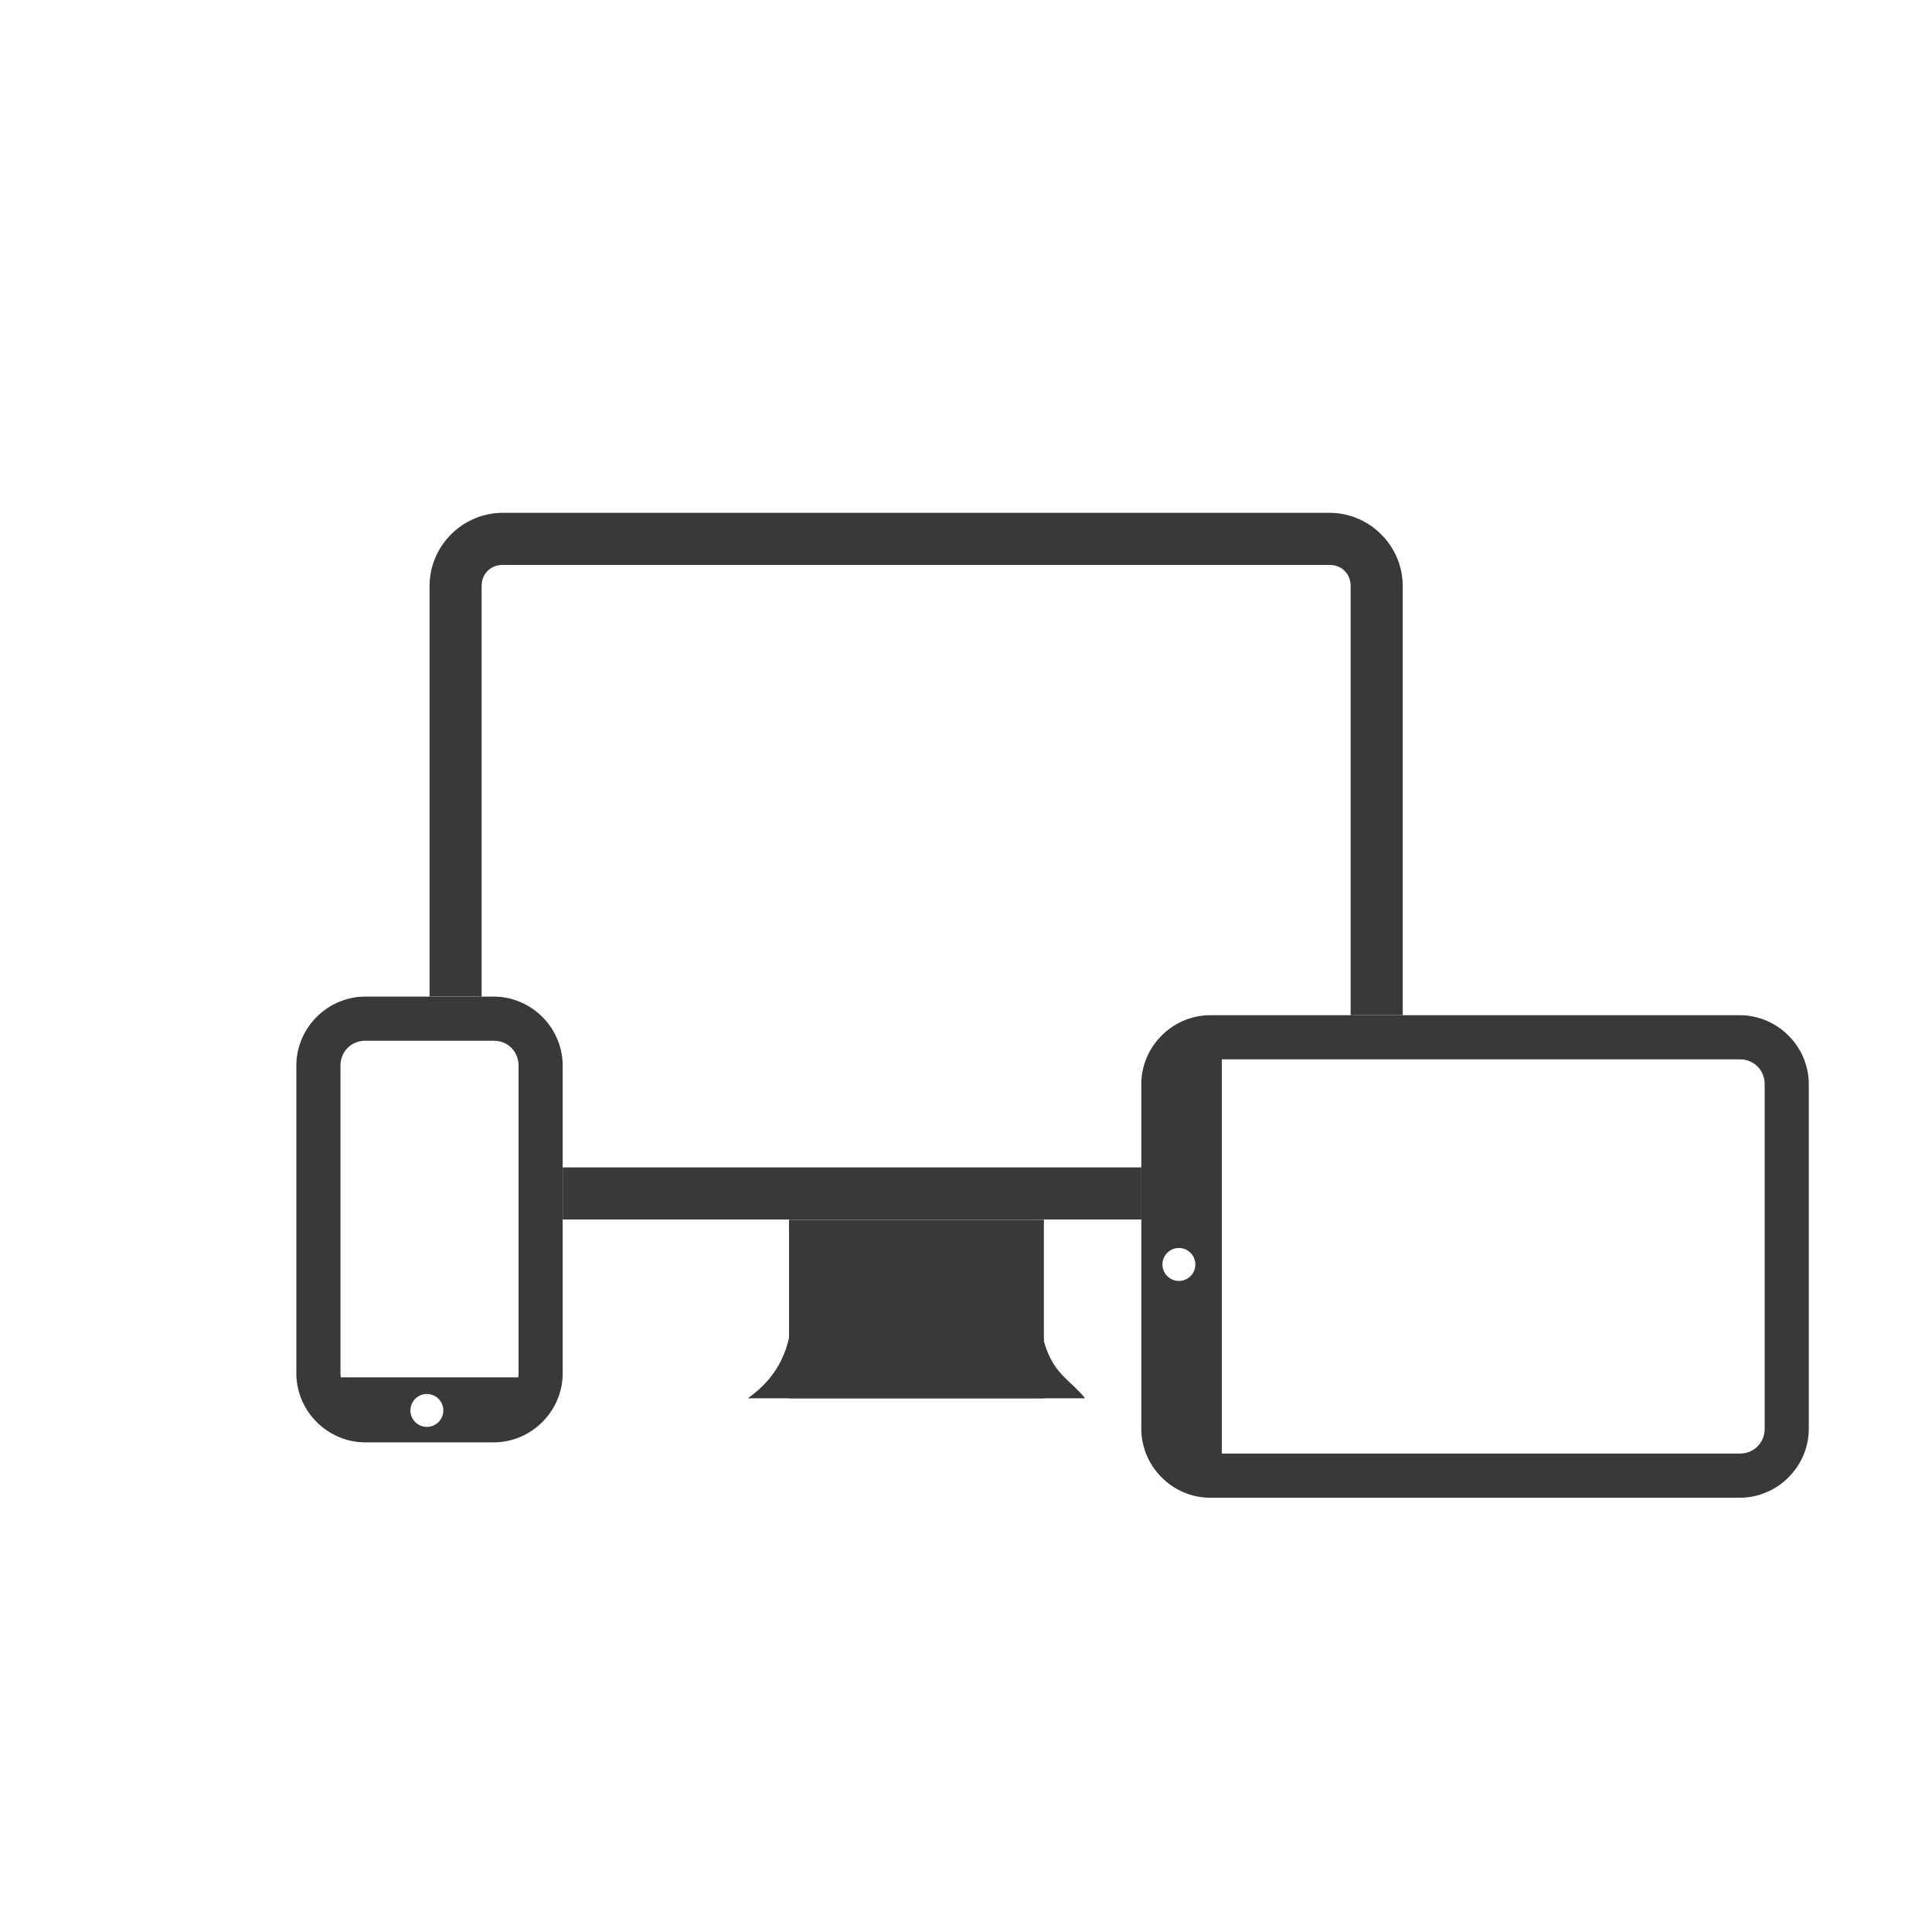
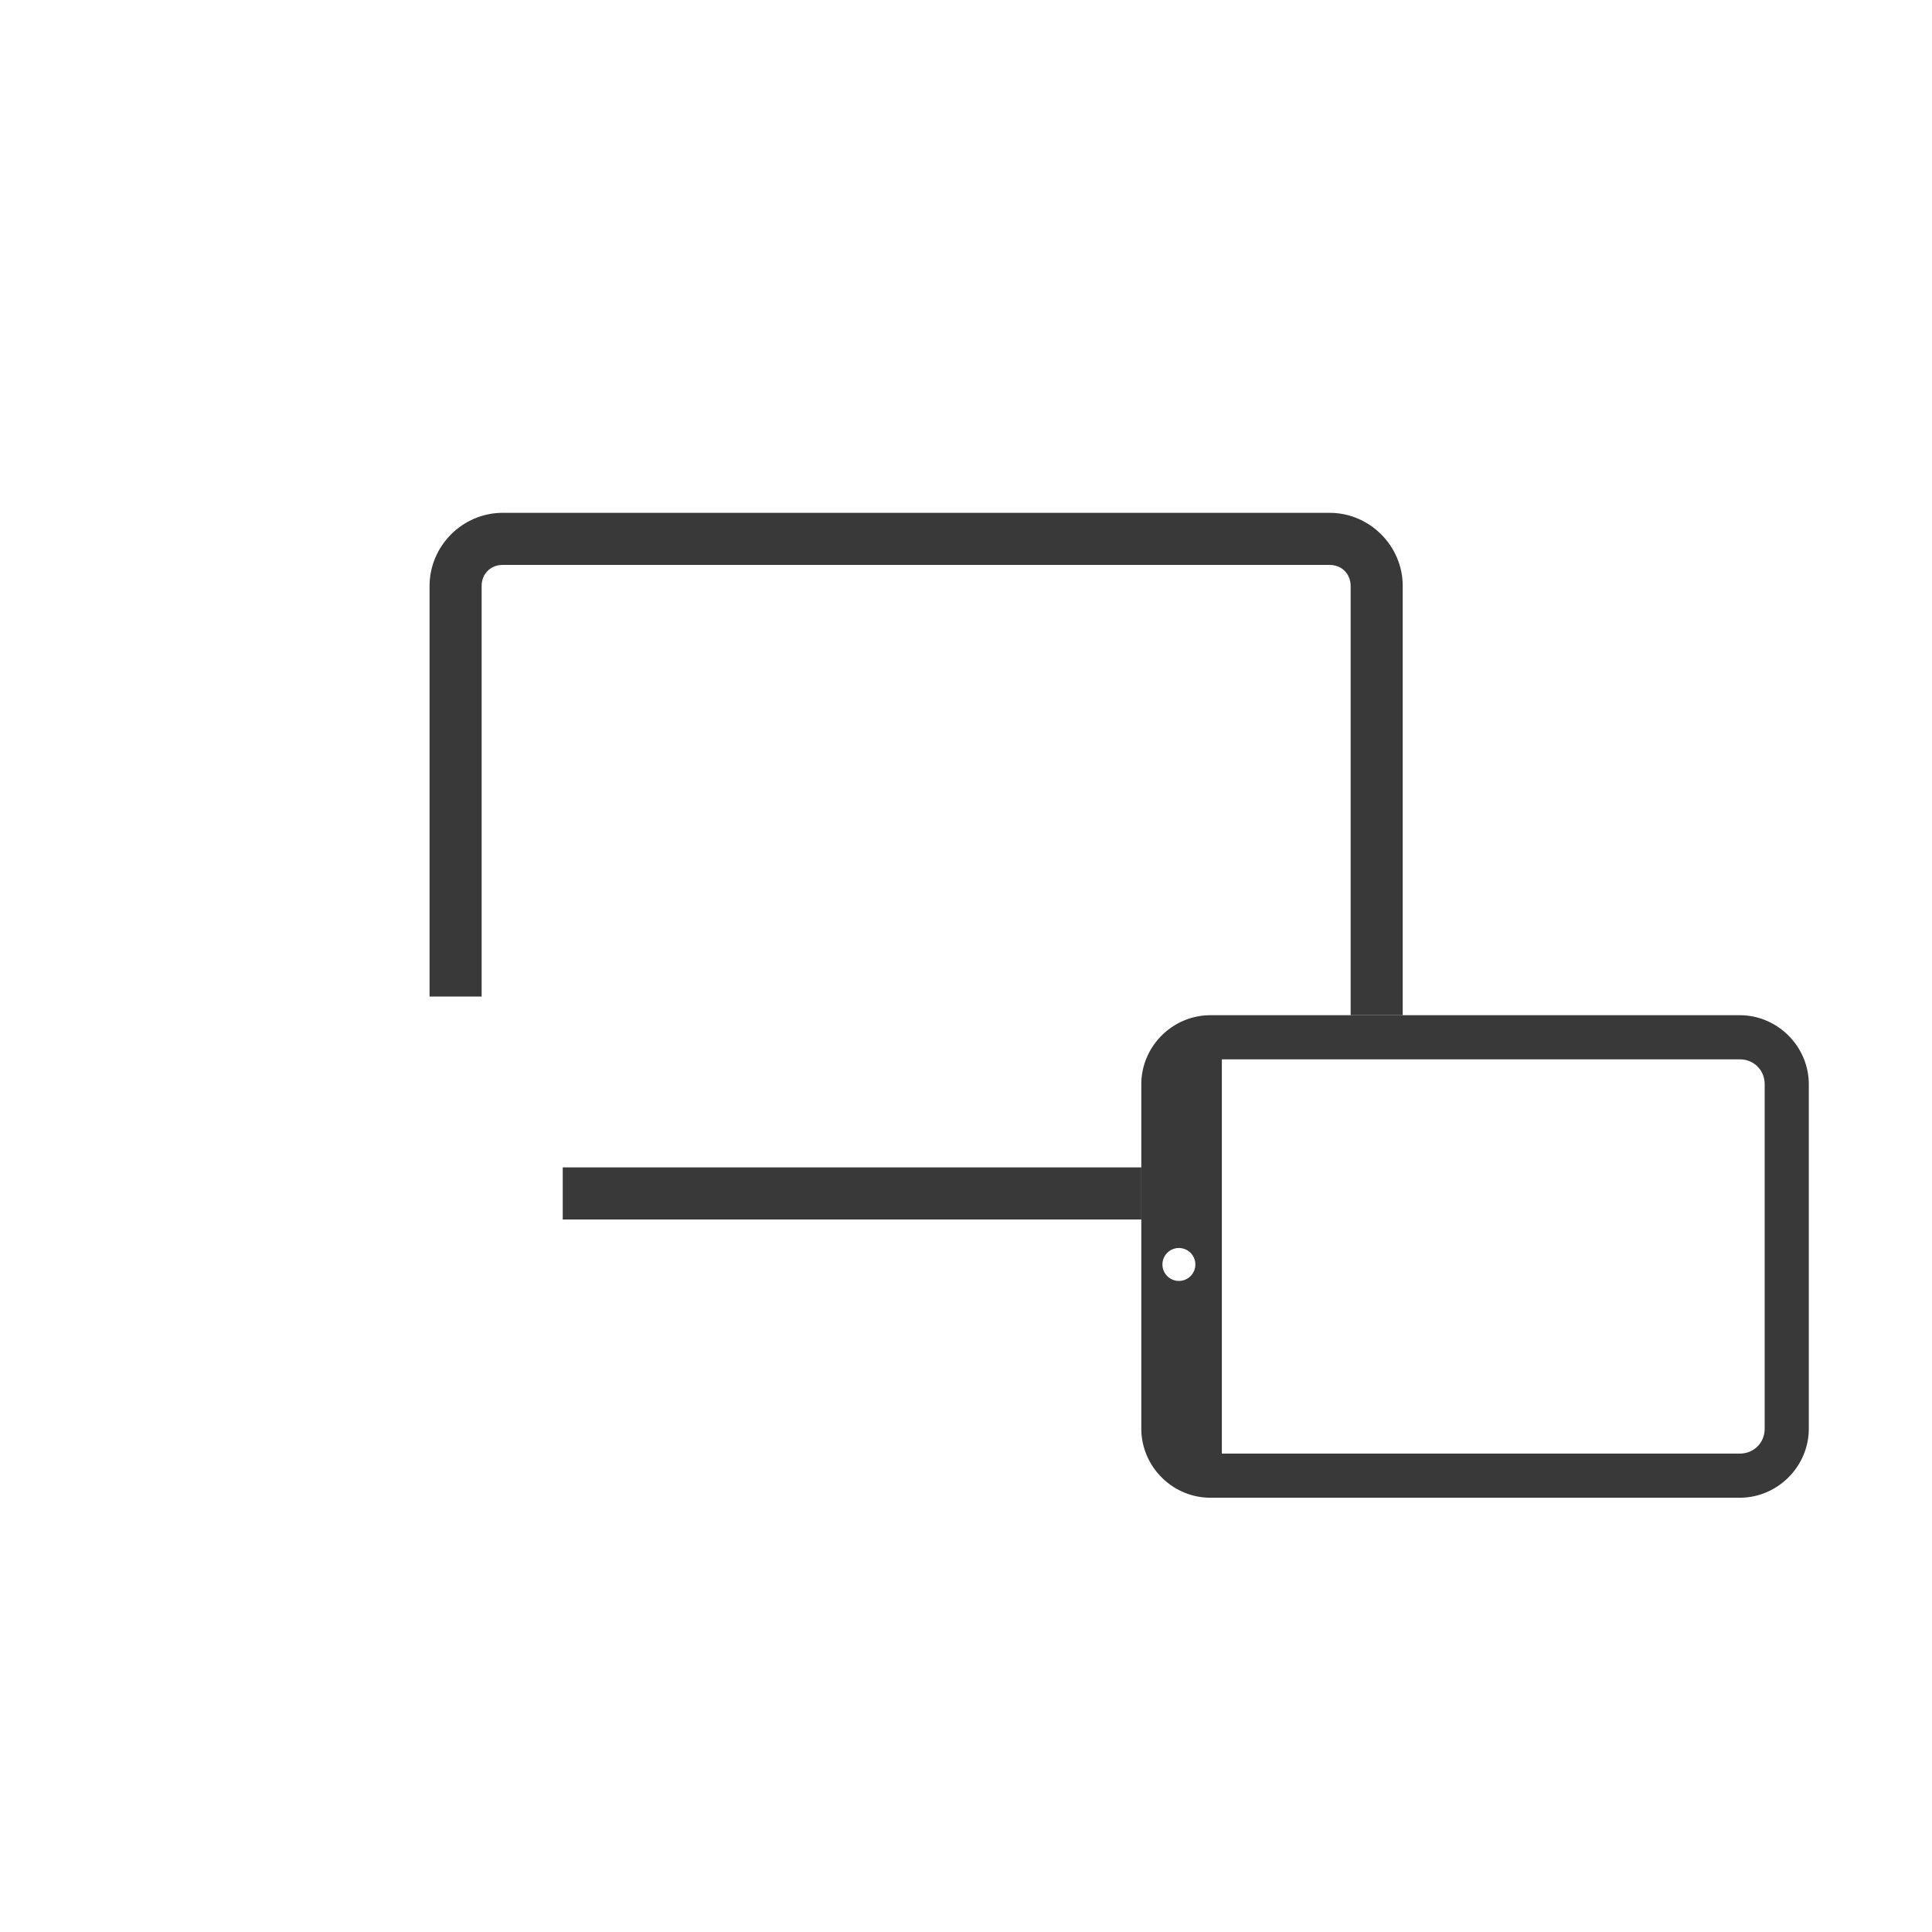
<svg xmlns="http://www.w3.org/2000/svg" xmlns:ns1="http://www.inkscape.org/namespaces/inkscape" xmlns:ns2="http://sodipodi.sourceforge.net/DTD/sodipodi-0.dtd" width="32" height="32" viewBox="0 0 8.467 8.467" version="1.1" id="svg5952" ns1:version="0.92.4 (5da689c313, 2019-01-14)" ns2:docname="Responsive-Icon.svg">
  <defs id="defs5946">
    <clipPath clipPathUnits="userSpaceOnUse" id="clipPath220-4">
-       <path d="m 626.435,2795.06 h 149.484 v -69.44 H 626.435 Z" id="path218" ns1:connector-curvature="0" />
-     </clipPath>
+       </clipPath>
    <clipPath clipPathUnits="userSpaceOnUse" id="clipPath276-1">
-       <path d="m 955.213,2633.72 h 151.467 v -88.16 H 955.213 Z" id="path274" ns1:connector-curvature="0" />
-     </clipPath>
+       </clipPath>
    <clipPath clipPathUnits="userSpaceOnUse" id="clipPath336">
      <path d="m 992.851,2792.07 h 111.869 v -52.45 H 992.851 Z" id="path334" ns1:connector-curvature="0" />
    </clipPath>
  </defs>
  <ns2:namedview id="base" pagecolor="#ffffff" bordercolor="#666666" borderopacity="1.0" ns1:pageopacity="0.0" ns1:pageshadow="2" ns1:zoom="5.6" ns1:cx="4.4716468" ns1:cy="63.959829" ns1:document-units="mm" ns1:current-layer="g1023" showgrid="false" ns1:window-width="1920" ns1:window-height="986" ns1:window-x="-11" ns1:window-y="-11" ns1:window-maximized="1" ns1:snap-bbox="true" ns1:bbox-paths="true" ns1:bbox-nodes="true" ns1:snap-bbox-edge-midpoints="true" ns1:snap-bbox-midpoints="true" units="px" />
  <g ns1:label="Ebene 1" ns1:groupmode="layer" id="layer1" transform="translate(0,-288.533)">
    <g transform="matrix(0.332,0,0,0.332,437.74,815.823)" id="g4396" style="fill:#004557;fill-opacity:1;stroke-width:3.011">
      <g id="g1023" transform="translate(2.276,18.777)">
        <g id="g1340" />
        <g transform="matrix(-1,0,0,1,-2333.575,0)" style="fill:#004557;fill-opacity:1;stroke-width:3.011" id="g1340-9" />
        <g id="g837" transform="matrix(0.073,0,0,0.073,-1221.432,-1467.172)" style="stroke-width:41.101">
          <g transform="matrix(0.645,0,0,0.645,-1383.351,-1909.683)" id="g1498" style="stroke-width:16.87">
            <path ns1:connector-curvature="0" id="rect1402" transform="matrix(0.825,0,0,0.825,58.285,3.248)" d="m 142.547,159.494 c -13.604,0 -24.832,11.23 -24.832,24.834 v 139.551 h 17.699 V 184.328 c 0,-4.105 3.028,-7.133 7.133,-7.133 h 281.033 c 4.105,0 7.133,3.028 7.133,7.133 v 145.879 h 17.699 V 184.328 c 0,-13.604 -11.228,-24.834 -24.832,-24.834 z m 20.42,222.43 v 17.699 h 196.629 v -17.699 z" style="color:#393939;font-style:normal;font-variant:normal;font-weight:normal;font-stretch:normal;font-size:medium;line-height:normal;font-family:sans-serif;font-variant-ligatures:normal;font-variant-position:normal;font-variant-caps:normal;font-variant-numeric:normal;font-variant-alternates:normal;font-feature-settings:normal;text-indent:0;text-align:start;text-decoration:none;text-decoration-line:none;text-decoration-style:solid;text-decoration-color:#393939;letter-spacing:normal;word-spacing:normal;text-transform:none;writing-mode:lr-tb;direction:ltr;text-orientation:mixed;dominant-baseline:auto;baseline-shift:baseline;text-anchor:start;white-space:normal;shape-padding:0;clip-rule:nonzero;display:inline;overflow:visible;visibility:visible;opacity:1;isolation:auto;mix-blend-mode:normal;color-interpolation:sRGB;color-interpolation-filters:linearRGB;solid-color:#393939;solid-opacity:1;vector-effect:none;fill:#393939;fill-opacity:1;fill-rule:nonzero;stroke:none;stroke-width:361.81;stroke-linecap:butt;stroke-linejoin:miter;stroke-miterlimit:4;stroke-dasharray:none;stroke-dashoffset:0;stroke-opacity:1;color-rendering:auto;image-rendering:auto;shape-rendering:auto;text-rendering:auto;enable-background:accumulate" />
-             <rect style="opacity:1;fill:#393939;fill-opacity:1;stroke:none;stroke-width:298.604;stroke-linecap:butt;stroke-miterlimit:4;stroke-dasharray:none;stroke-dashoffset:0;stroke-opacity:1" id="rect1404" width="71.45" height="50.015" x="256.174" y="333.059" ry="0" rx="0" />
-             <path style="opacity:1;fill:#393939;fill-opacity:1;stroke:none;stroke-width:298.604;stroke-linecap:butt;stroke-miterlimit:4;stroke-dasharray:none;stroke-dashoffset:0;stroke-opacity:1" d="m 256.174,333.059 h 71.45 c -5.295,42.265 4.895,41.518 11.554,50.015 h -94.558 c 18.156,-12.805 11.13,-32.417 11.554,-50.015 z" id="rect1404-7" ns1:connector-curvature="0" ns2:nodetypes="ccccc" />
            <path ns1:connector-curvature="0" id="rect1402-6" transform="matrix(0.825,0,0,0.825,22.531,16.462)" d="m 426.4,314.195 c -12.88,0 -23.482,10.605 -23.482,23.484 v 117.002 c 0,12.88 10.603,23.484 23.482,23.484 h 179.865 c 12.88,0 23.48,-10.605 23.48,-23.484 V 337.68 c 0,-12.88 -10.601,-23.484 -23.48,-23.484 z m 3.889,15 h 175.977 c 4.829,0 8.482,3.655 8.482,8.484 v 117.002 c 0,4.829 -3.653,8.482 -8.482,8.482 H 430.289 Z m -14.598,64.111 a 5.592,5.592 0 0 1 5.592,5.592 5.592,5.592 0 0 1 -5.592,5.592 5.592,5.592 0 0 1 -5.592,-5.592 5.592,5.592 0 0 1 5.592,-5.592 z" style="color:#393939;font-style:normal;font-variant:normal;font-weight:normal;font-stretch:normal;font-size:medium;line-height:normal;font-family:sans-serif;font-variant-ligatures:normal;font-variant-position:normal;font-variant-caps:normal;font-variant-numeric:normal;font-variant-alternates:normal;font-feature-settings:normal;text-indent:0;text-align:start;text-decoration:none;text-decoration-line:none;text-decoration-style:solid;text-decoration-color:#393939;letter-spacing:normal;word-spacing:normal;text-transform:none;writing-mode:lr-tb;direction:ltr;text-orientation:mixed;dominant-baseline:auto;baseline-shift:baseline;text-anchor:start;white-space:normal;shape-padding:0;clip-rule:nonzero;display:inline;overflow:visible;visibility:visible;opacity:1;isolation:auto;mix-blend-mode:normal;color-interpolation:sRGB;color-interpolation-filters:linearRGB;solid-color:#393939;solid-opacity:1;vector-effect:none;fill:#393939;fill-opacity:1;fill-rule:nonzero;stroke:none;stroke-width:306.619;stroke-linecap:butt;stroke-linejoin:miter;stroke-miterlimit:4;stroke-dasharray:none;stroke-dashoffset:0;stroke-opacity:1;color-rendering:auto;image-rendering:auto;shape-rendering:auto;text-rendering:auto;enable-background:accumulate" />
-             <path ns1:connector-curvature="0" id="rect1402-6-3" transform="matrix(0.825,0,0,0.825,22.531,16.462)" d="m 139.268,307.867 c -12.88,0 -23.484,10.605 -23.484,23.484 v 104.521 c 0,12.88 10.605,23.482 23.484,23.482 h 43.539 c 12.88,0 23.484,-10.603 23.484,-23.482 V 331.352 c 0,-12.88 -10.605,-23.484 -23.484,-23.484 z m 0,15.002 h 43.539 c 4.829,0 8.484,3.653 8.484,8.482 v 104.521 c 0,0.475 -0.045,0.935 -0.113,1.385 h -60.281 c -0.068,-0.45 -0.113,-0.909 -0.113,-1.385 V 331.352 c 0,-4.829 3.655,-8.482 8.484,-8.482 z m 20.867,120.039 a 5.592,5.592 0 0 1 5.592,5.592 5.592,5.592 0 0 1 -5.592,5.592 5.592,5.592 0 0 1 -5.592,-5.592 5.592,5.592 0 0 1 5.592,-5.592 z" style="color:#393939;font-style:normal;font-variant:normal;font-weight:normal;font-stretch:normal;font-size:medium;line-height:normal;font-family:sans-serif;font-variant-ligatures:normal;font-variant-position:normal;font-variant-caps:normal;font-variant-numeric:normal;font-variant-alternates:normal;font-feature-settings:normal;text-indent:0;text-align:start;text-decoration:none;text-decoration-line:none;text-decoration-style:solid;text-decoration-color:#393939;letter-spacing:normal;word-spacing:normal;text-transform:none;writing-mode:lr-tb;direction:ltr;text-orientation:mixed;dominant-baseline:auto;baseline-shift:baseline;text-anchor:start;white-space:normal;shape-padding:0;clip-rule:nonzero;display:inline;overflow:visible;visibility:visible;opacity:1;isolation:auto;mix-blend-mode:normal;color-interpolation:sRGB;color-interpolation-filters:linearRGB;solid-color:#393939;solid-opacity:1;vector-effect:none;fill:#393939;fill-opacity:1;fill-rule:nonzero;stroke:none;stroke-width:306.619;stroke-linecap:butt;stroke-linejoin:miter;stroke-miterlimit:4;stroke-dasharray:none;stroke-dashoffset:0;stroke-opacity:1;color-rendering:auto;image-rendering:auto;shape-rendering:auto;text-rendering:auto;enable-background:accumulate" />
          </g>
        </g>
      </g>
    </g>
  </g>
</svg>